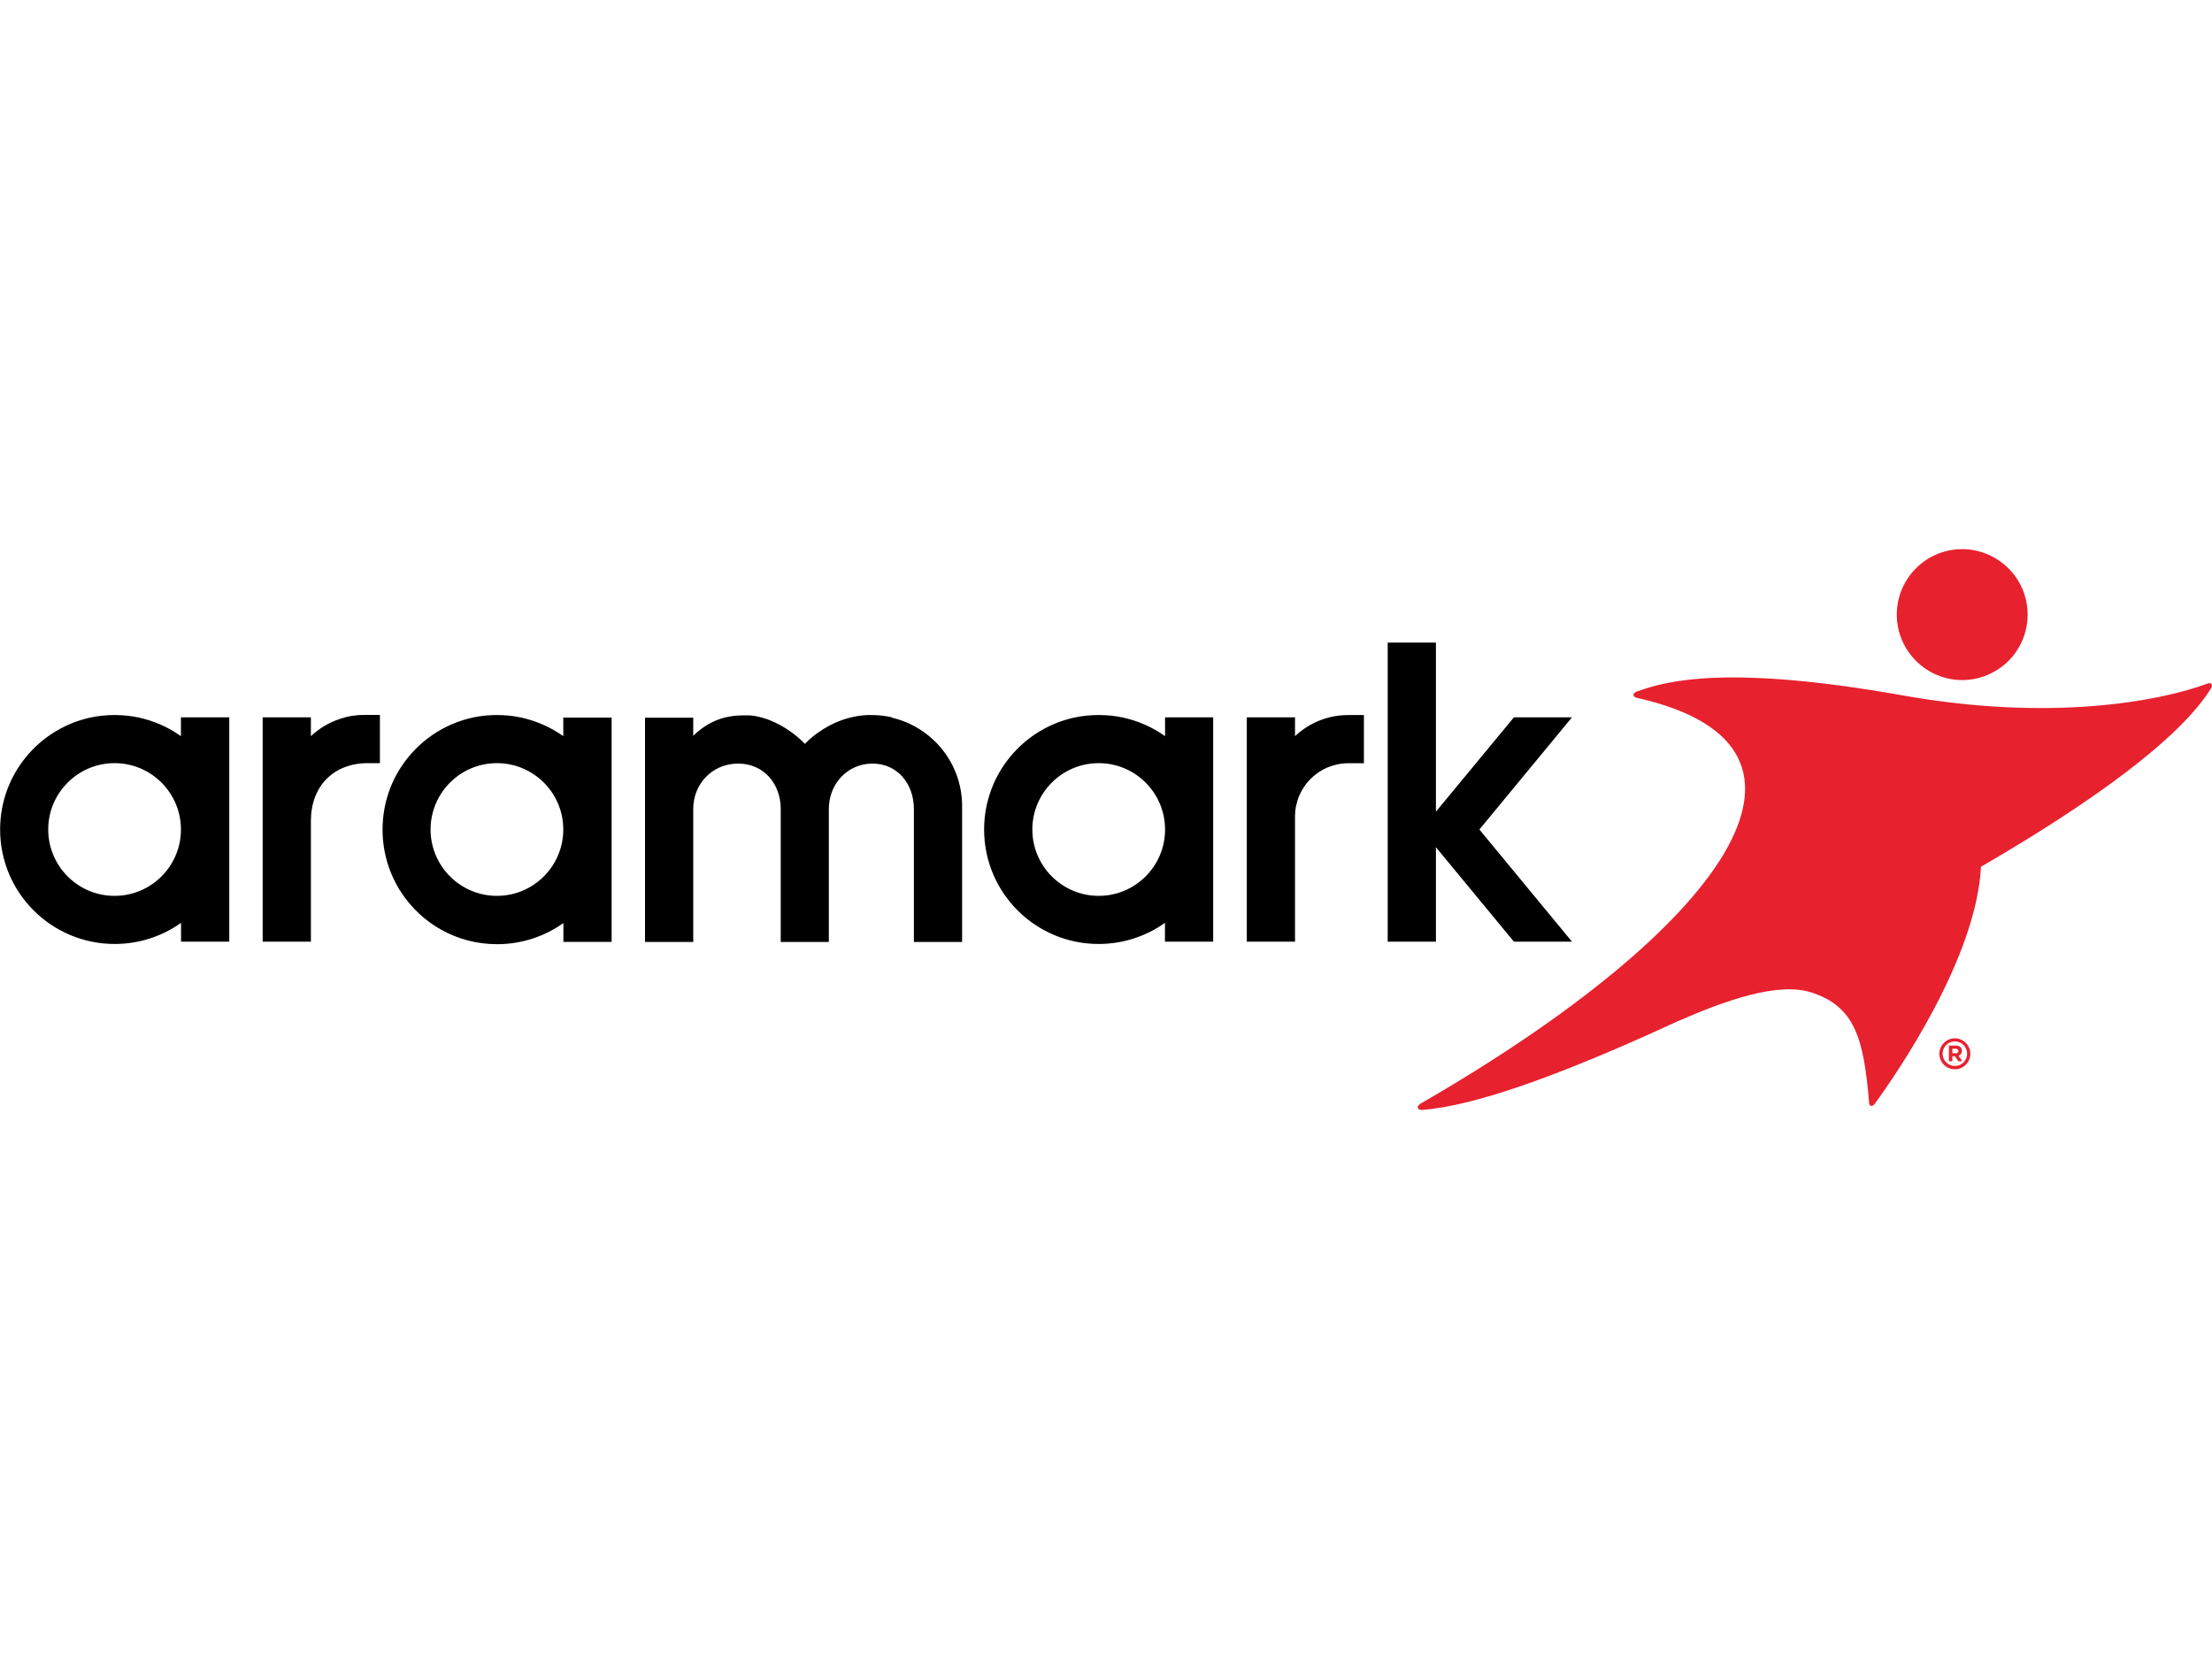
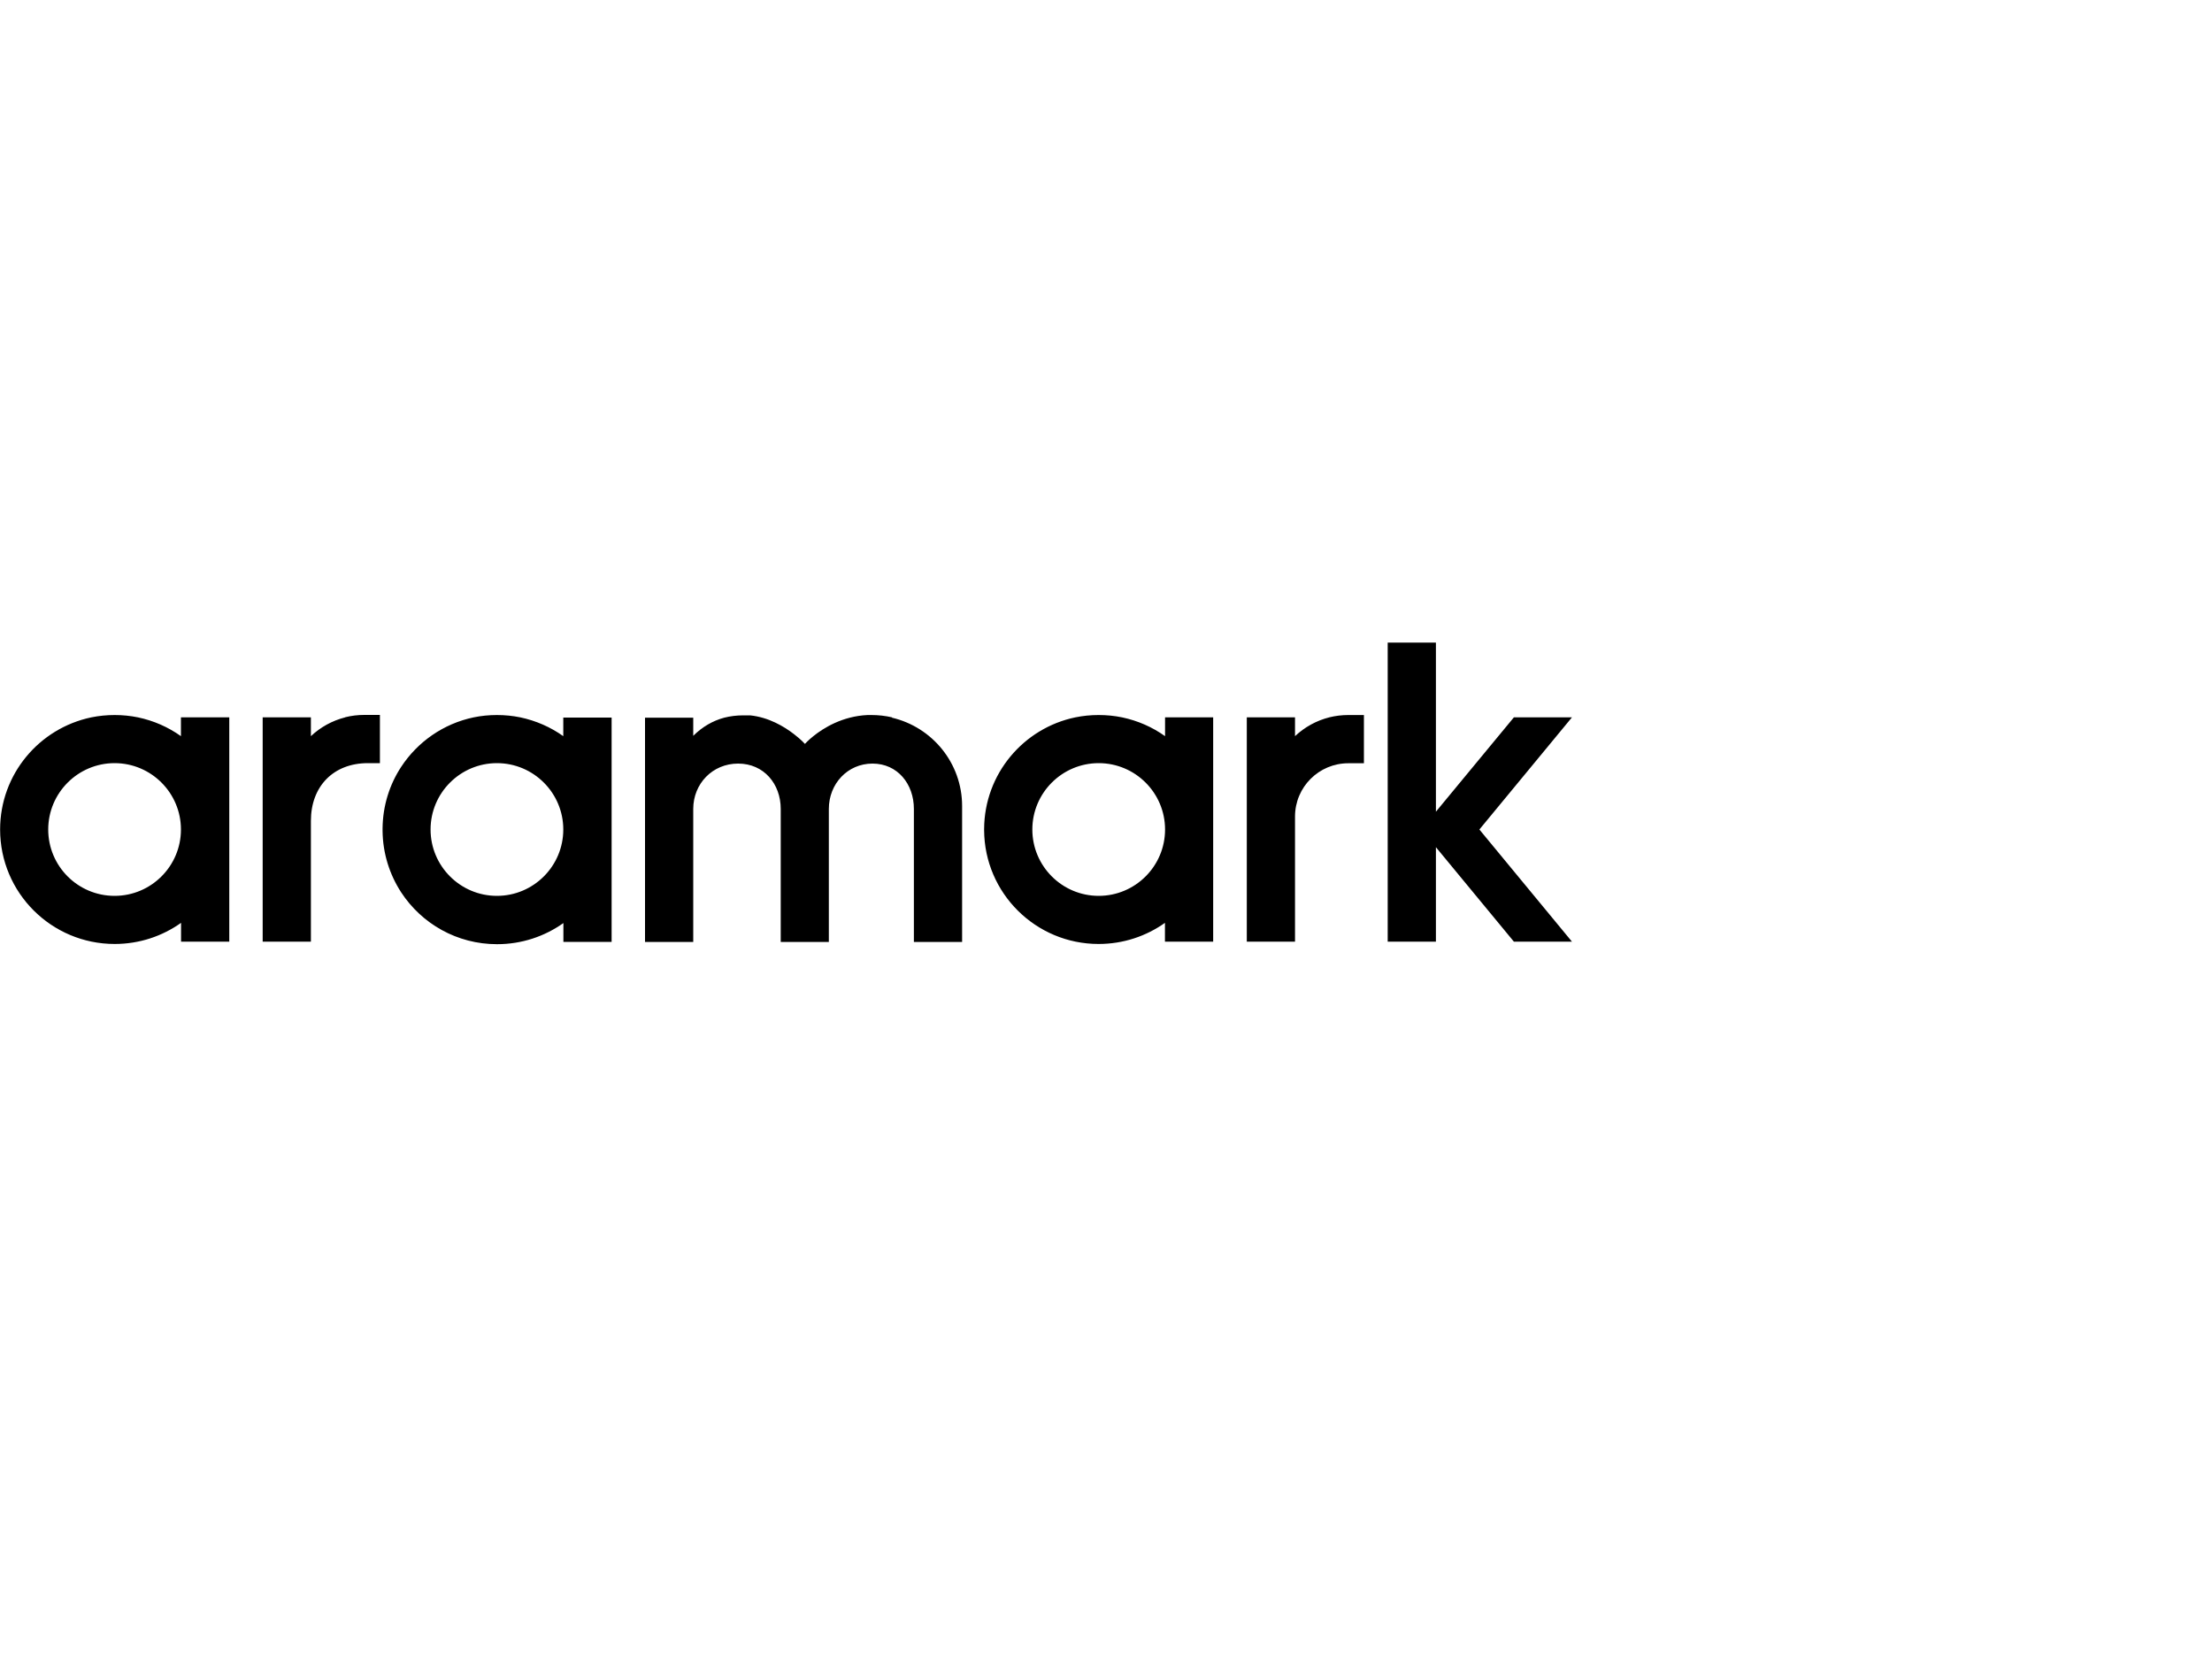
<svg xmlns="http://www.w3.org/2000/svg" id="LOGOS" viewBox="0 0 200 150">
-   <path d="m177.42,61.49c1.85,0,3.62-.89,4.73-2.37.77-1.03,1.18-2.26,1.18-3.55s-.41-2.52-1.18-3.55c-1.12-1.48-2.89-2.37-4.73-2.37-3.27,0-5.92,2.65-5.92,5.92,0,3.26,2.66,5.92,5.92,5.92Zm22.54.35c-.06-.08-.2-.09-.35-.04l-.08.03c-4.44,1.63-14.23,3.4-27.41,1.06-15.69-2.79-21.33-1.39-24.1-.37-.02,0-.05.02-.07.03-.17.07-.27.18-.26.29,0,.12.13.21.31.26,0,0,.02,0,.02,0,19.81,4.45,7.55,21.02-19.5,36.64-.05.02-.1.05-.13.08-.15.11-.23.24-.2.35.04.13.22.19.45.18.02,0,.04,0,.06,0,4.72-.42,11.67-2.95,20.01-6.66,0,0,0,0,0,0l2.98-1.35c4.22-1.85,9-3.57,12.04-2.62,4.01,1.26,4.78,4.25,5.26,9.9,0,.03,0,.06,0,.09.02.15.08.25.17.28.1.03.22-.04.33-.17.01-.02.02-.03.04-.05,1.95-2.68,9.17-13.14,9.58-21.4,9.7-5.63,17.8-11.4,20.73-16.02.04-.05.07-.1.09-.15.07-.14.08-.27.01-.35Z" fill="#e7212e" stroke-width="0" />
  <path d="m105.34,64.86v1.7c-1.15-.82-2.46-1.4-3.89-1.7-.68-.14-1.38-.21-2.11-.21s-1.43.07-2.11.21c-4.69.97-8.22,5.11-8.25,10.08v.12c.03,5.69,4.66,10.29,10.35,10.29,2.24,0,4.31-.71,6-1.91v1.7h4.36v-20.28h-4.36Zm-6,16.14c-3.31,0-6-2.69-6-6s2.69-6,6-6,6,2.69,6,6-2.69,6-6,6Zm-48.41-16.14v1.7c-1.15-.82-2.47-1.4-3.89-1.7-.68-.14-1.39-.21-2.11-.21s-1.43.07-2.1.21c-2.74.57-5.08,2.22-6.56,4.48-1.05,1.6-1.66,3.51-1.68,5.56,0,.04,0,.07,0,.11s0,.07,0,.11c.02,2.05.64,3.96,1.68,5.56,1.85,2.83,5.04,4.69,8.67,4.69,2.24,0,4.31-.71,6-1.91v1.7h4.36v-20.28h-4.36Zm-6,16.14c-3.31,0-6-2.69-6-6s2.69-6,6-6,6,2.69,6,6-2.69,6-6,6Zm-28.57-16.14v1.7c-1.15-.82-2.46-1.4-3.89-1.7-.68-.14-1.39-.21-2.1-.21s-1.43.07-2.11.21c-4.71.98-8.25,5.14-8.25,10.14,0,5.72,4.64,10.35,10.36,10.35,2.24,0,4.31-.71,6-1.91v1.7h4.36v-20.28h-4.36Zm-6,16.14c-3.32,0-6-2.69-6-6s2.69-6,6-6,6,2.69,6,6-2.69,6-6,6Zm109.83-16.14c-1.16.29-2.23.88-3.1,1.7v-1.7h-4.36v20.28h4.36v-11.31c0-2.67,2.16-4.82,4.82-4.82h1.41v-4.36h-1.41c-.58,0-1.16.07-1.73.21Zm-39.53,0c-.61-.14-1.24-.21-1.87-.21h-.18s-.14,0-.14,0h-.02c-2.28.1-3.99,1.17-4.91,1.91-.5.4-.76.7-.76.7,0,0-.36-.4-1-.89-.88-.68-2.28-1.52-3.96-1.69-.01,0-.03,0-.04,0-.03,0-.06,0-.1,0-.03,0-.05,0-.07,0-.03,0-.05,0-.08,0-.03,0-.07,0-.1,0-.02,0-.04,0-.06,0-.05,0-.11,0-.16,0-.61,0-1.18.07-1.73.21-1.04.28-1.97.82-2.8,1.64v-1.64h-4.36v20.28h4.36v-12.03c0-2.27,1.73-4.1,4.06-4.1s3.85,1.84,3.85,4.1v12.03h4.35v-12.03c0-2.27,1.69-4.1,3.95-4.1s3.74,1.84,3.74,4.1v12.03h4.36v-12.29c0-3.89-2.71-7.14-6.34-7.99Zm61.47,0h-5.25l-7.05,8.53v-15.29h-4.36v27.04h4.36v-8.54l7.05,8.54h5.25l-8.37-10.14,8.37-10.14Zm-110.92,0c-1.18.3-2.24.89-3.1,1.7v-1.7h-4.36v20.28h4.36v-10.92c0-3.12,2.03-5.22,5.15-5.22h1.09v-4.36h-1.41c-.59,0-1.17.07-1.73.21Z" stroke-width="0" />
-   <path d="m177.08,95.45l.34.5h-.36l-.3-.45h-.24v.45h-.31v-1.41h.63c.34,0,.55.17.55.47,0,.23-.12.37-.3.44h0Zm-.26-.63h-.3v.41h.31c.16,0,.24-.08.24-.2,0-.14-.1-.21-.25-.21Zm-.07,1.86c-.77,0-1.4-.63-1.4-1.4s.63-1.4,1.4-1.4,1.4.63,1.4,1.4-.63,1.4-1.4,1.4Zm0-2.52c-.62,0-1.11.5-1.11,1.11,0,.62.5,1.11,1.11,1.11.62,0,1.11-.5,1.11-1.11,0-.62-.5-1.11-1.11-1.11Z" fill="#e7212e" stroke-width="0" />
</svg>